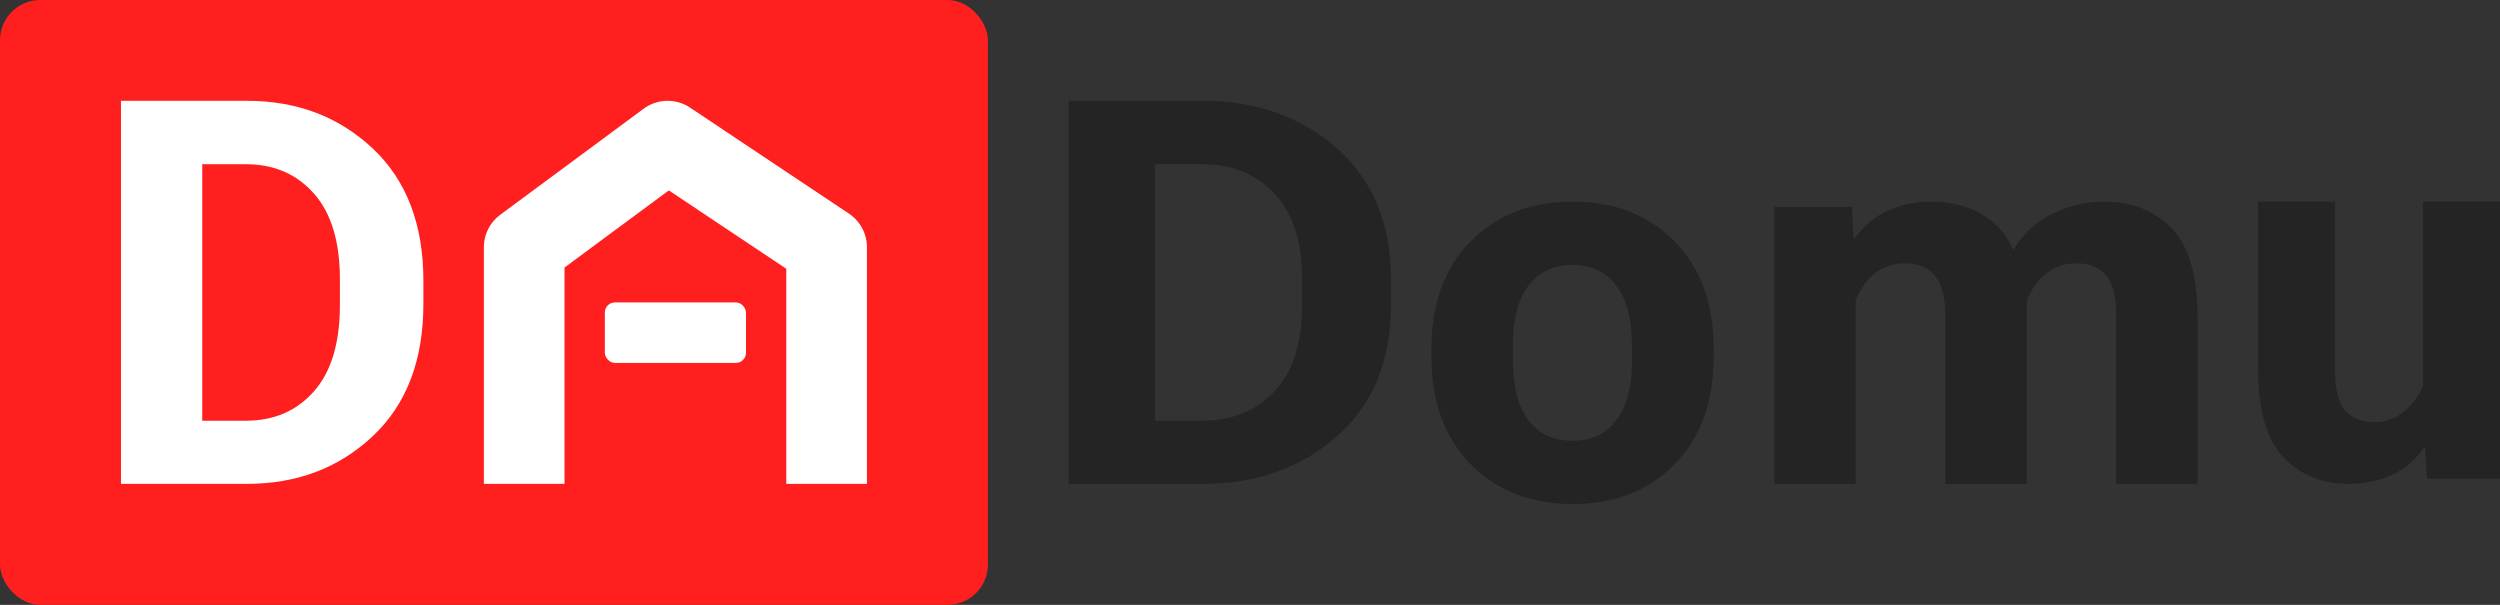
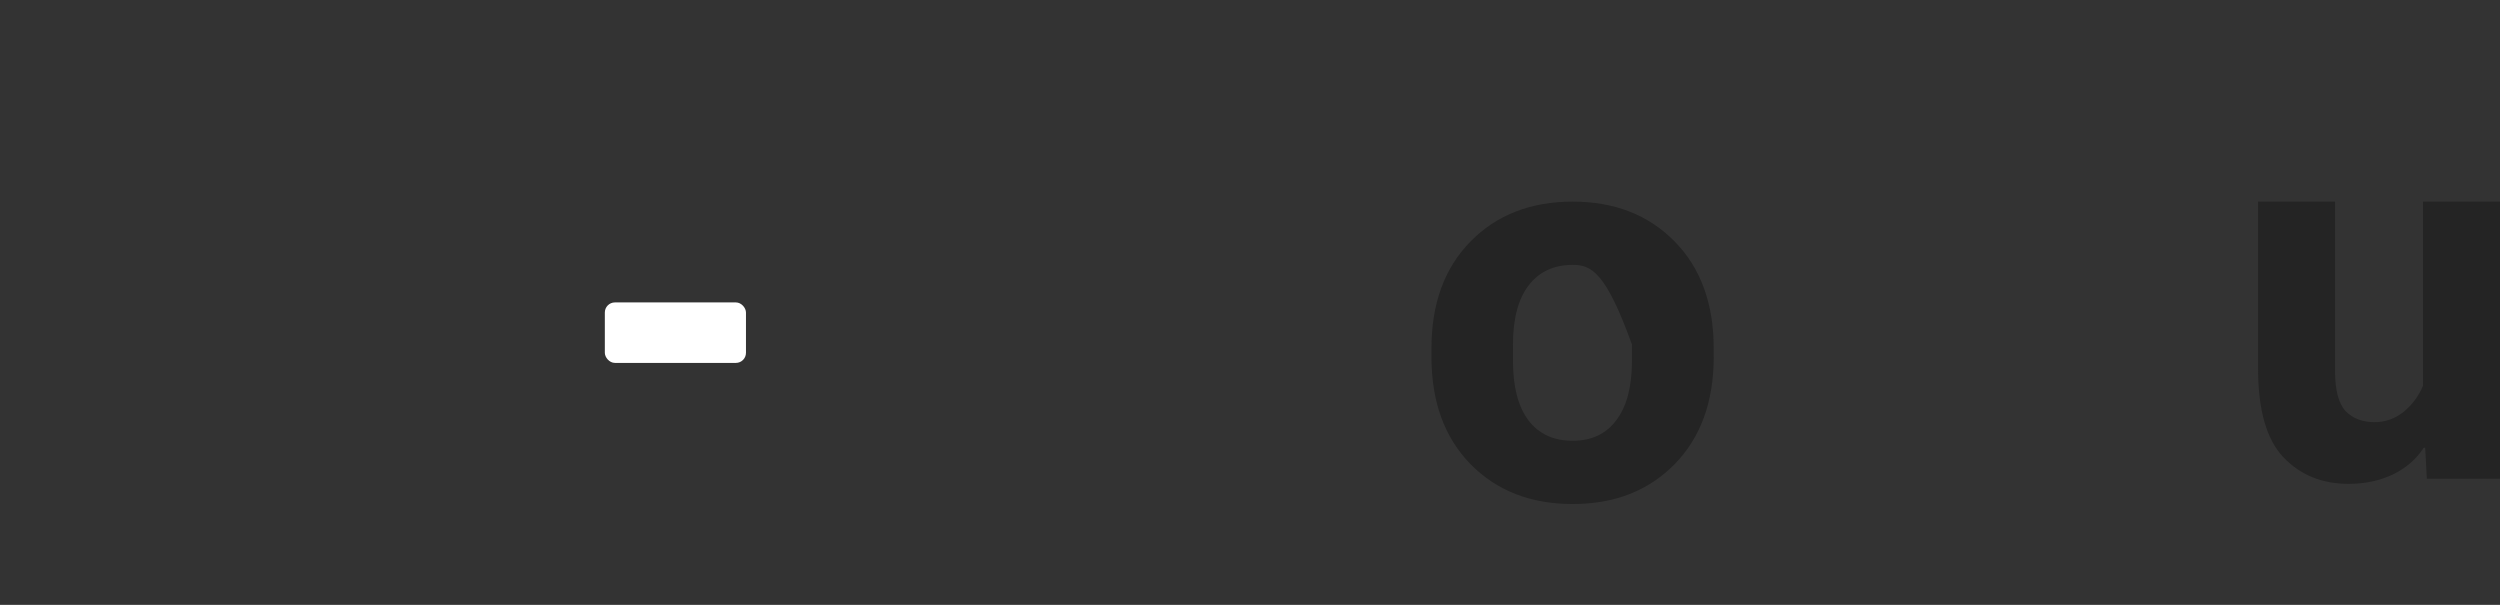
<svg xmlns="http://www.w3.org/2000/svg" width="124" height="30" viewBox="0 0 124 30" fill="none">
  <rect x="0" y="0" width="124" height="30" fill="#333333" stroke="none" />
-   <rect width="49" height="30" rx="2" fill="#FF1F1F" />
  <path d="M112 18.274V10H115.818V18.39C115.818 19.346 115.992 20.012 116.34 20.388C116.696 20.755 117.174 20.939 117.775 20.939C118.312 20.939 118.794 20.768 119.221 20.426C119.648 20.076 119.968 19.645 120.182 19.133V10H124V23.744H120.372L120.289 22.207H120.217C119.846 22.779 119.332 23.223 118.676 23.539C118.02 23.846 117.292 24 116.494 24C115.174 24 114.095 23.56 113.257 22.681C112.419 21.801 112 20.332 112 18.274Z" fill="#242424" />
-   <path d="M88 24V10.256H91.854L91.929 11.819H92.004C92.406 11.221 92.941 10.768 93.611 10.461C94.289 10.154 95.008 10 95.77 10C96.741 10 97.577 10.205 98.28 10.615C98.992 11.016 99.51 11.601 99.837 12.37H99.874C100.335 11.601 100.971 11.016 101.782 10.615C102.603 10.205 103.46 10 104.356 10C105.736 10 106.854 10.44 107.707 11.319C108.569 12.199 109 13.672 109 15.738V24H104.958V15.533C104.958 14.688 104.791 14.065 104.456 13.663C104.13 13.262 103.649 13.061 103.013 13.061C102.444 13.053 101.946 13.215 101.519 13.548C101.1 13.873 100.77 14.321 100.527 14.893V24H96.485V15.572C96.477 14.709 96.305 14.078 95.971 13.676C95.636 13.266 95.142 13.061 94.49 13.061C93.929 13.061 93.439 13.219 93.021 13.535C92.611 13.851 92.284 14.304 92.042 14.893V24H88Z" fill="#242424" />
-   <path d="M71 17.705V17.282C71 15.057 71.647 13.288 72.942 11.973C74.237 10.658 75.925 10 78.006 10C80.079 10 81.763 10.658 83.058 11.973C84.353 13.288 85 15.057 85 17.282V17.705C85 19.929 84.353 21.703 83.058 23.027C81.763 24.343 80.079 25 78.006 25C75.925 25 74.237 24.343 72.942 23.027C71.647 21.703 71 19.929 71 17.705ZM75.044 17.083V17.904C75.044 19.184 75.298 20.163 75.806 20.843C76.322 21.523 77.056 21.862 78.006 21.862C78.94 21.862 79.661 21.523 80.169 20.843C80.686 20.163 80.944 19.184 80.944 17.904V17.083C80.944 15.812 80.682 14.837 80.157 14.157C79.641 13.477 78.924 13.138 78.006 13.138C77.072 13.138 76.343 13.477 75.818 14.157C75.302 14.837 75.044 15.812 75.044 17.083Z" fill="#242424" />
-   <path d="M53 24V5H59.658C62.307 5 64.527 5.787 66.316 7.362C68.105 8.937 69 11.124 69 13.926V15.074C69 17.875 68.105 20.063 66.316 21.638C64.527 23.213 62.307 24 59.658 24H53ZM57.3 20.868H59.606C61.091 20.868 62.29 20.385 63.202 19.42C64.123 18.445 64.583 17.018 64.583 15.139V13.861C64.583 11.982 64.123 10.559 63.202 9.593C62.29 8.628 61.091 8.145 59.606 8.145H57.3V20.868Z" fill="#242424" />
-   <path d="M6 24V5H12.242C14.726 5 16.806 5.787 18.484 7.362C20.161 8.937 21 11.124 21 13.926V15.074C21 17.875 20.161 20.063 18.484 21.638C16.806 23.213 14.726 24 12.242 24H6ZM10.031 20.868H12.193C13.585 20.868 14.709 20.385 15.564 19.42C16.427 18.445 16.859 17.018 16.859 15.139V13.861C16.859 11.982 16.427 10.559 15.564 9.593C14.709 8.628 13.585 8.145 12.193 8.145H10.031V20.868Z" fill="white" />
-   <path d="M26 22V12.261L33.114 7L41 12.261L41 22" stroke="white" stroke-width="4" stroke-linecap="square" stroke-linejoin="round" />
+   <path d="M71 17.705V17.282C71 15.057 71.647 13.288 72.942 11.973C74.237 10.658 75.925 10 78.006 10C80.079 10 81.763 10.658 83.058 11.973C84.353 13.288 85 15.057 85 17.282V17.705C85 19.929 84.353 21.703 83.058 23.027C81.763 24.343 80.079 25 78.006 25C75.925 25 74.237 24.343 72.942 23.027C71.647 21.703 71 19.929 71 17.705ZM75.044 17.083V17.904C75.044 19.184 75.298 20.163 75.806 20.843C76.322 21.523 77.056 21.862 78.006 21.862C78.94 21.862 79.661 21.523 80.169 20.843C80.686 20.163 80.944 19.184 80.944 17.904V17.083C79.641 13.477 78.924 13.138 78.006 13.138C77.072 13.138 76.343 13.477 75.818 14.157C75.302 14.837 75.044 15.812 75.044 17.083Z" fill="#242424" />
  <rect x="30" y="15" width="7" height="3" rx="0.5" fill="white" />
</svg>